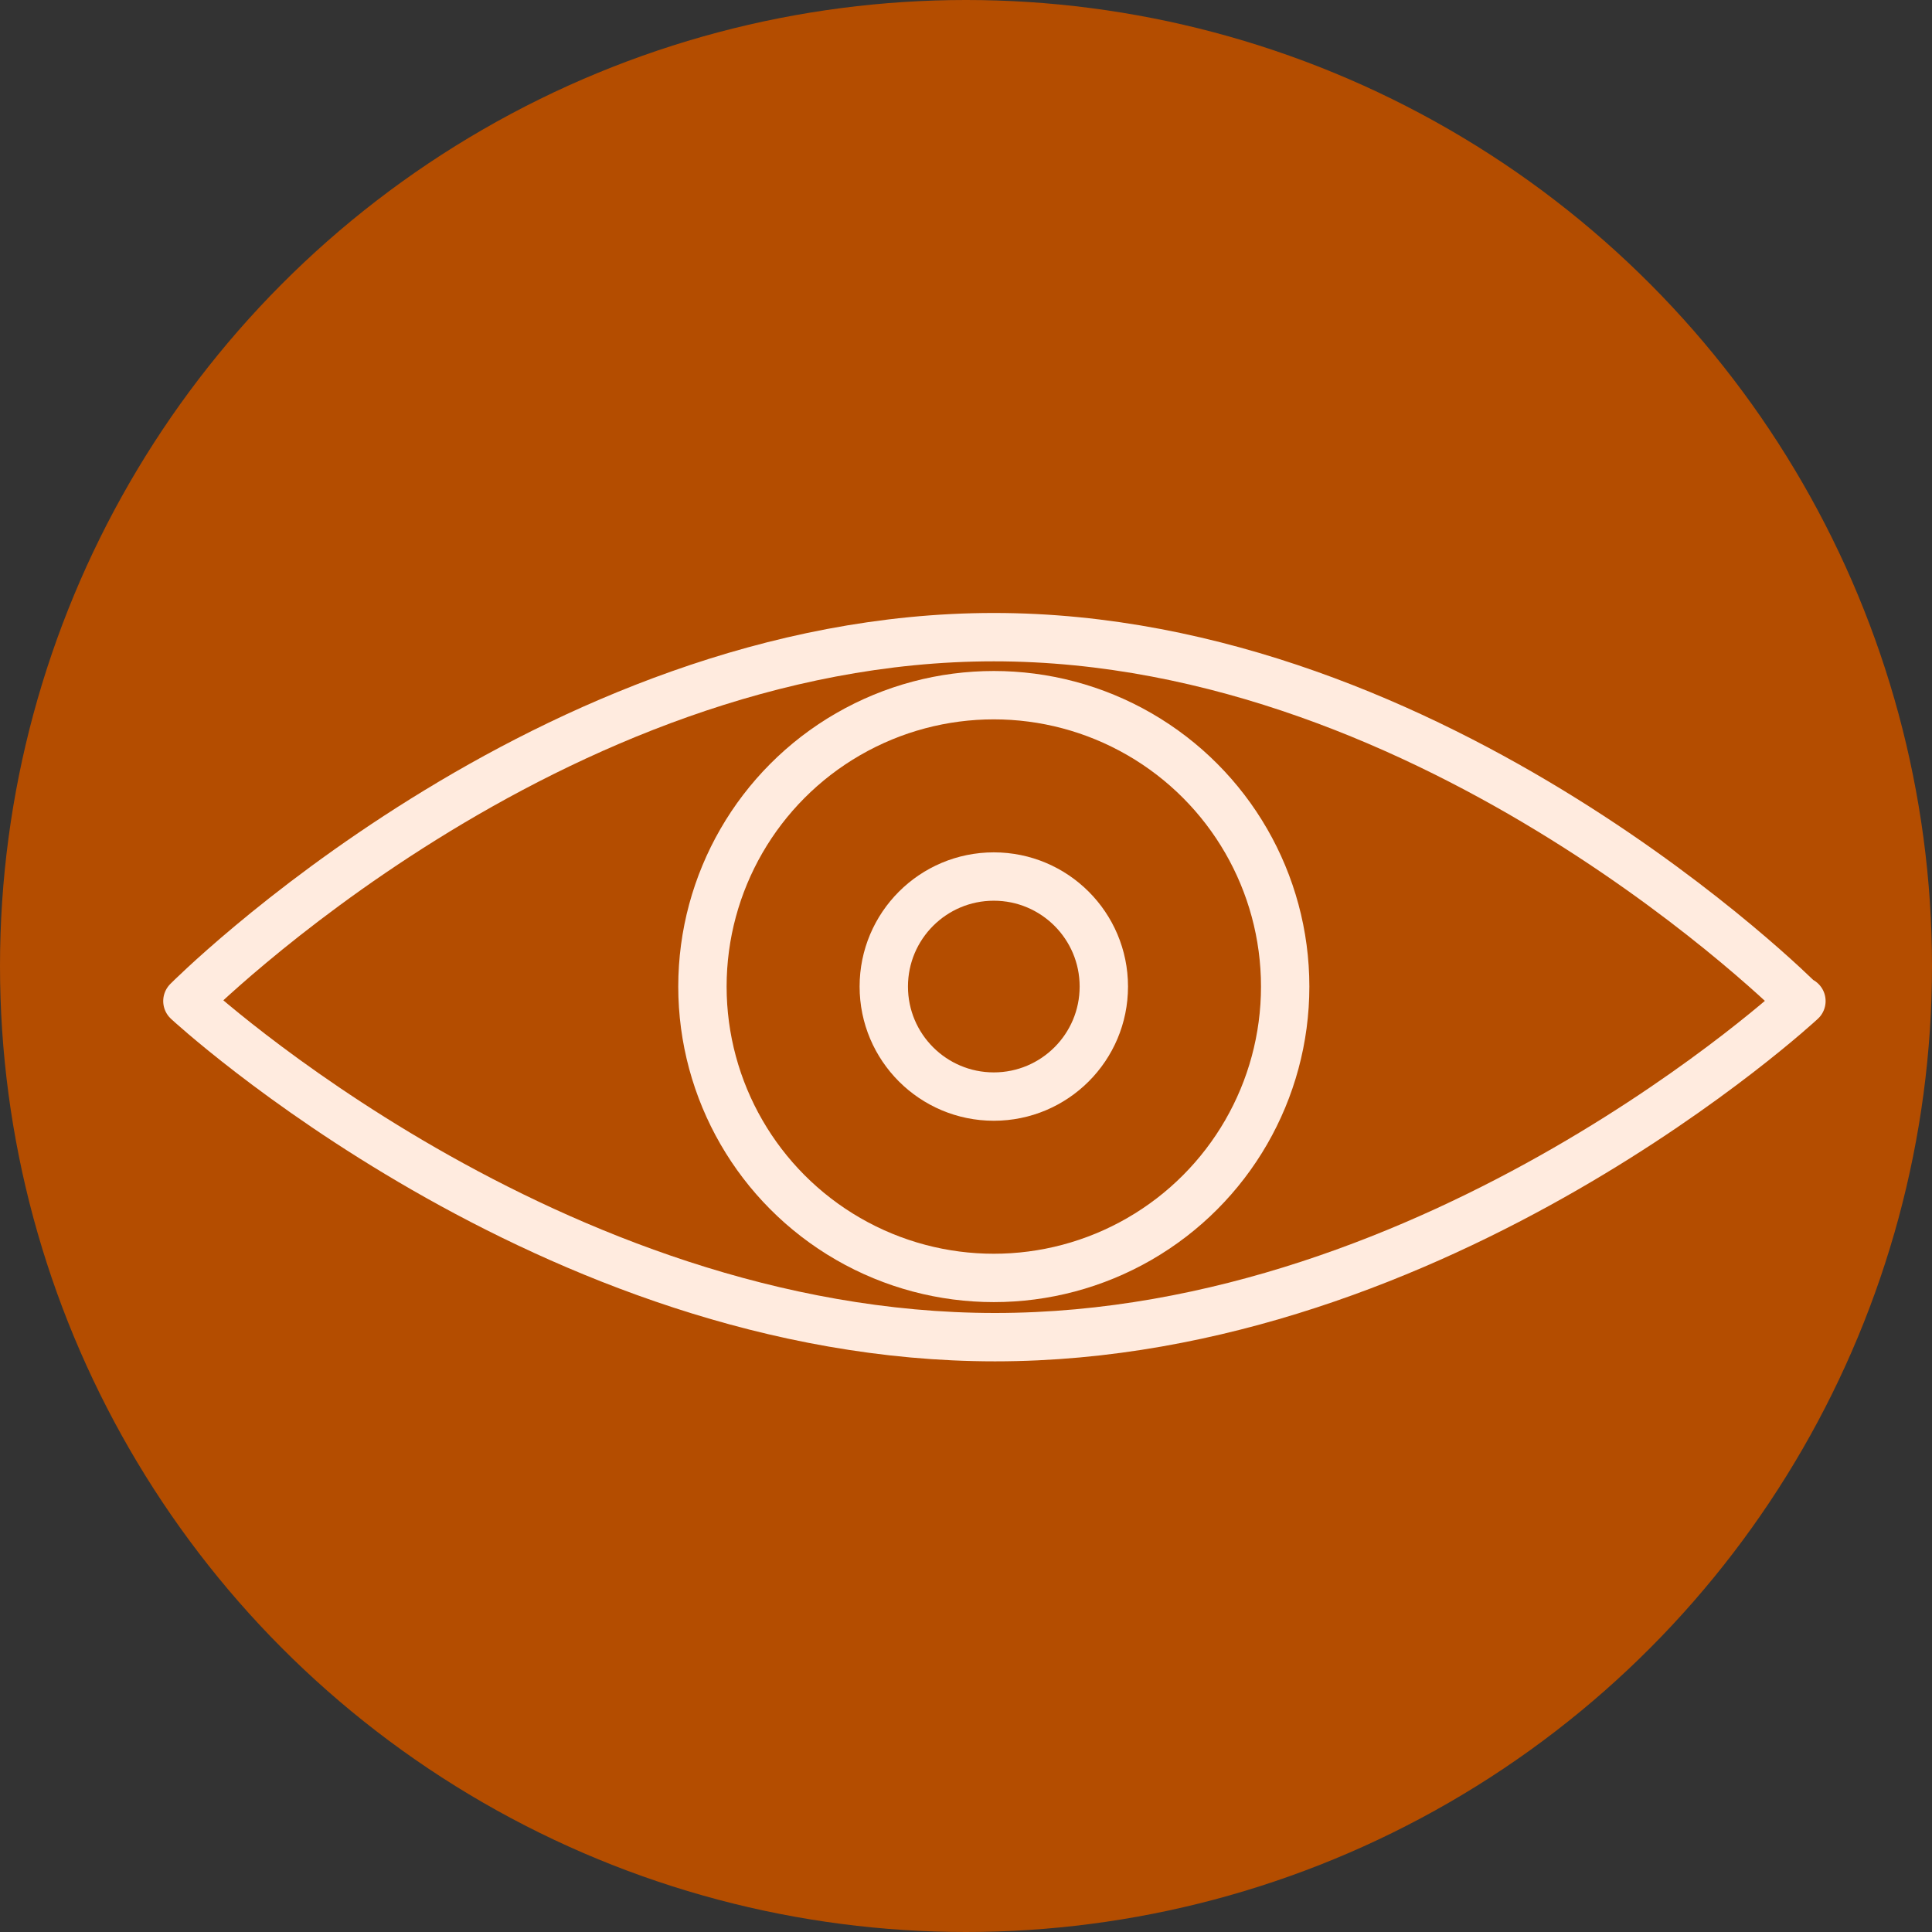
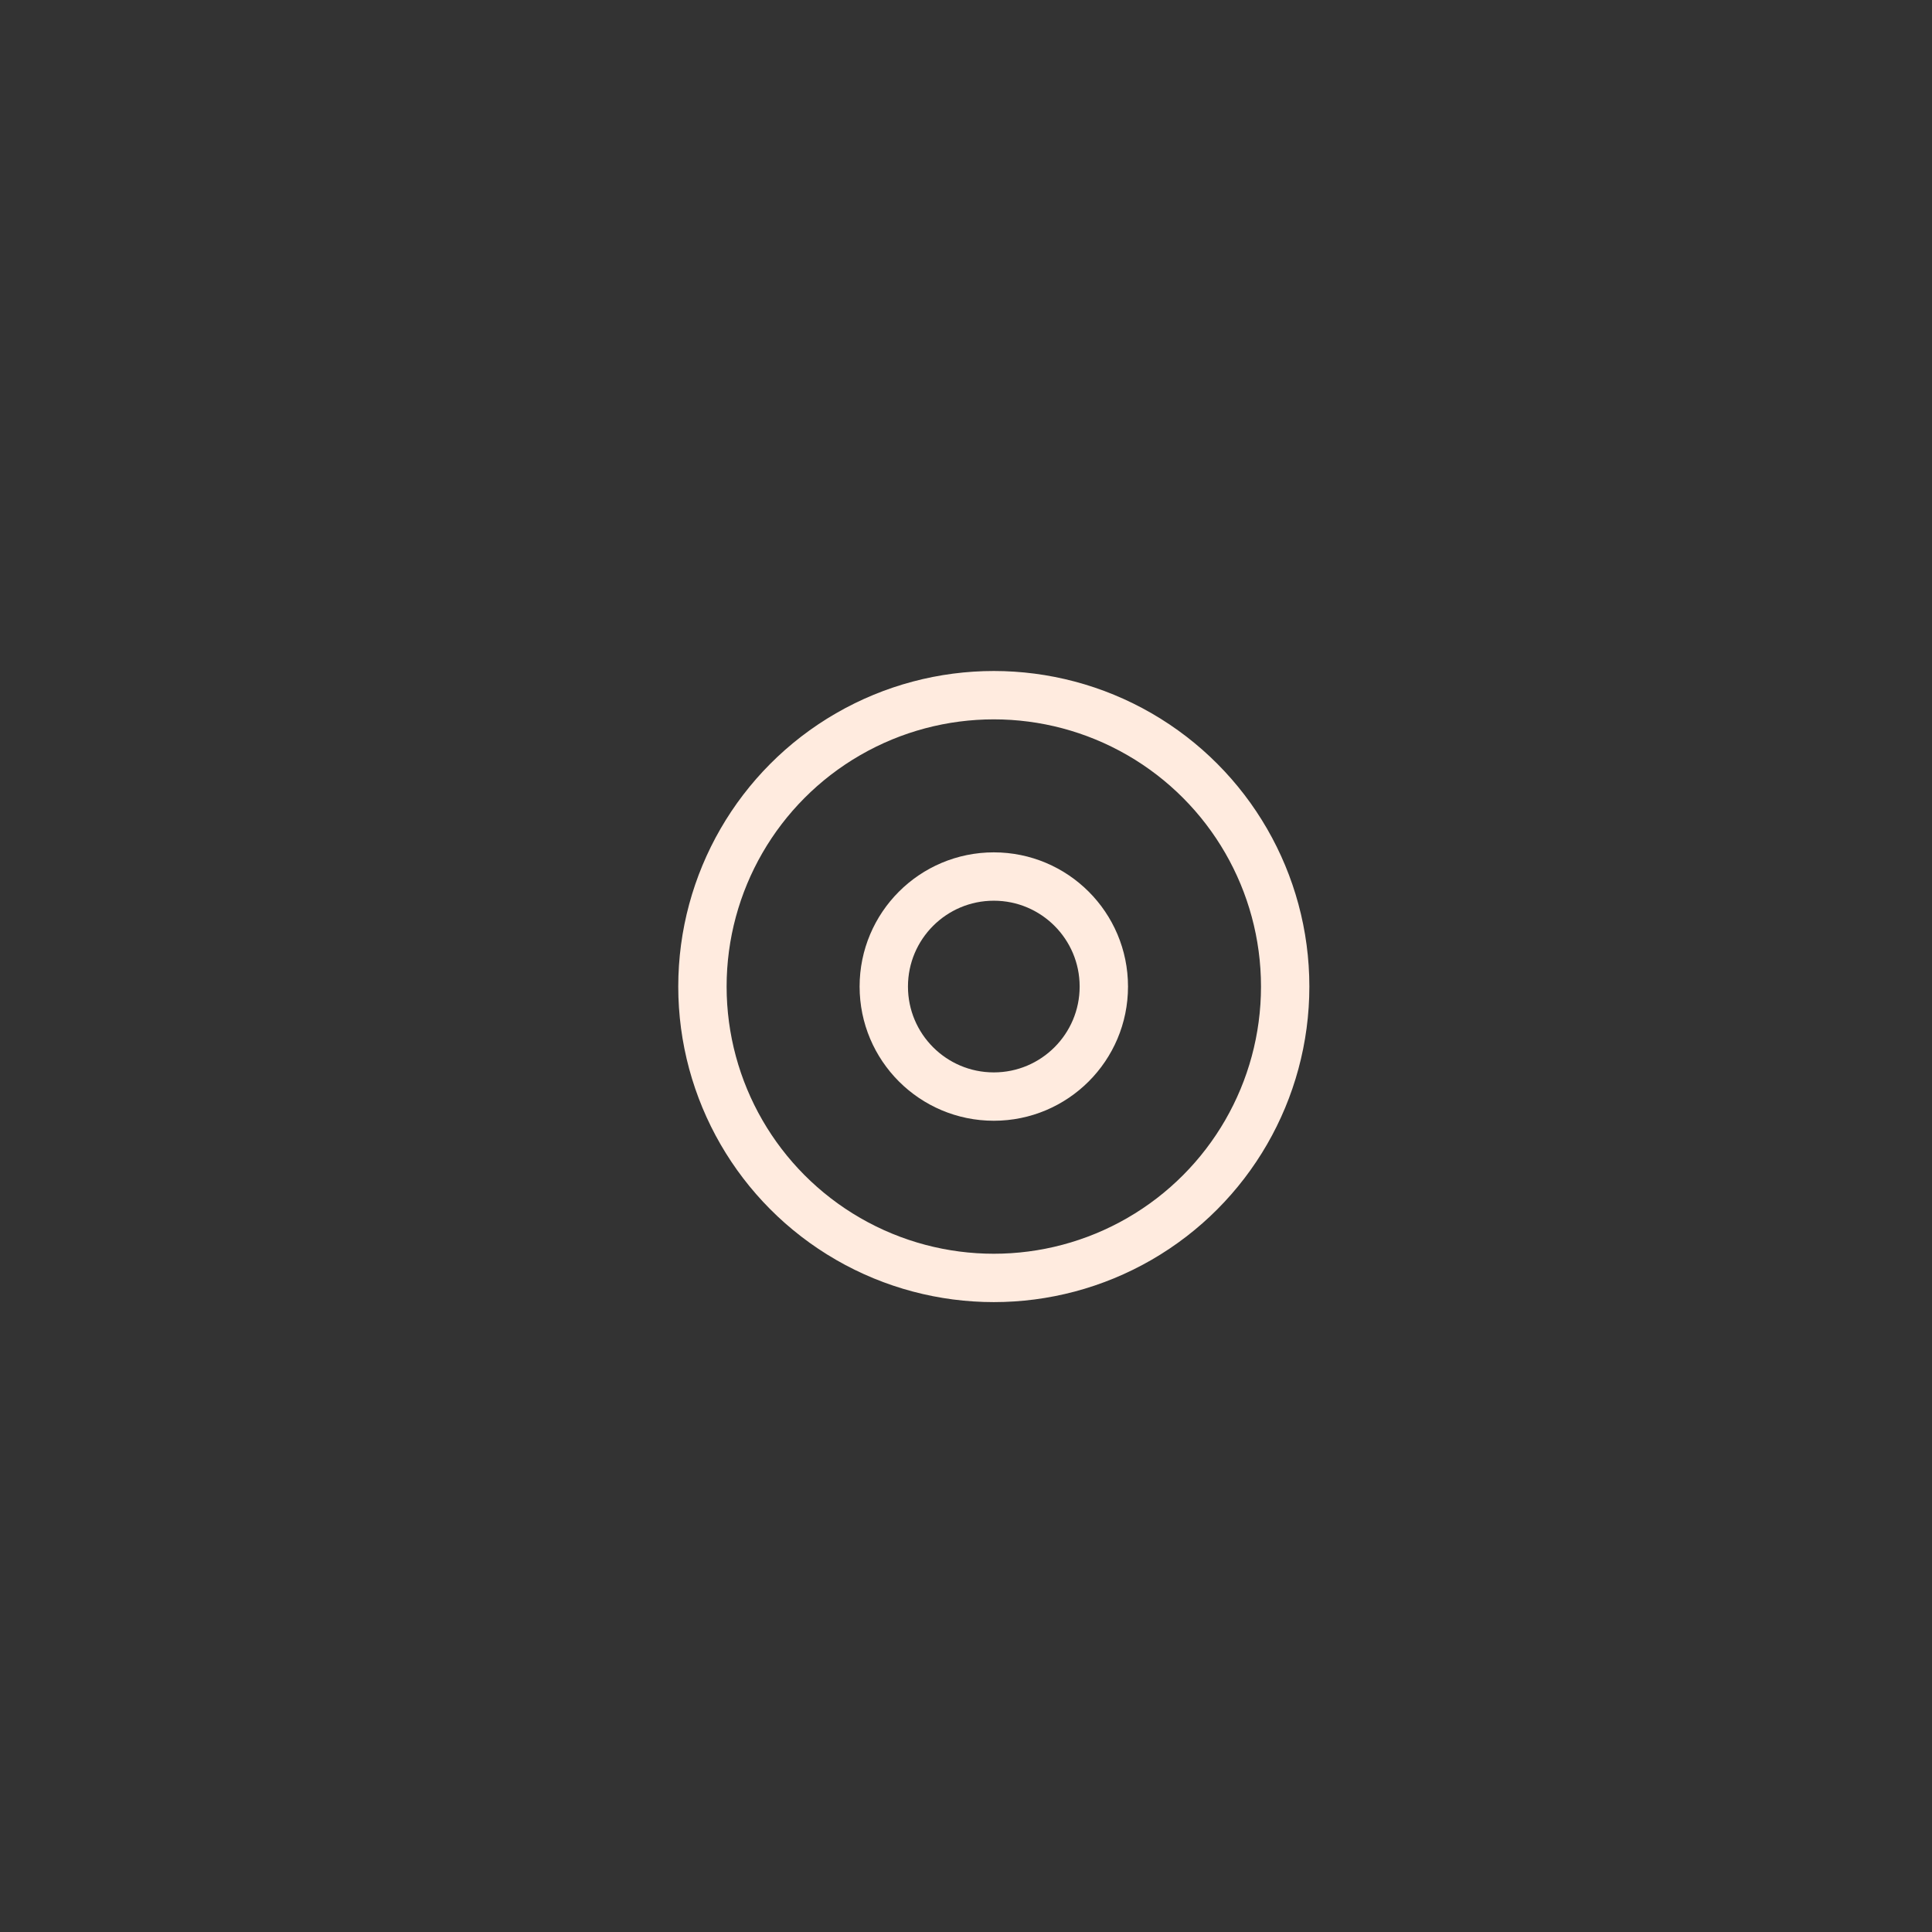
<svg xmlns="http://www.w3.org/2000/svg" id="Ebene_2" version="1.1" viewBox="0 0 159.8 159.8">
  <rect x="0" y="0" width="159.8" height="159.8" fill="#333333" stroke="none" />
  <defs>
    <style>
      .st0 {
        fill: #b44d00;
      }

      .st1 {
        fill: none;
        isolation: isolate;
        opacity: 1;
        stroke: #ffebdf;
        stroke-linecap: round;
        stroke-linejoin: round;
        stroke-width: 4px;
      }
    </style>
  </defs>
  <g id="Beschriftung">
    <g>
-       <circle class="st0" cx="79.9" cy="79.9" r="79.9" />
      <g id="Bildmaterial_6">
        <g>
-           <path class="st1" d="M149,82.8s-29.9,27.8-66.7,27.8S15.5,82.8,15.5,82.8c0,0,29.9-30.1,66.7-30.1s66.7,30.1,66.7,30.1h0Z" />
          <circle class="st1" cx="82.2" cy="81.6" r="24.1" />
          <circle class="st1" cx="82.2" cy="81.6" r="9.1" />
        </g>
      </g>
    </g>
  </g>
</svg>